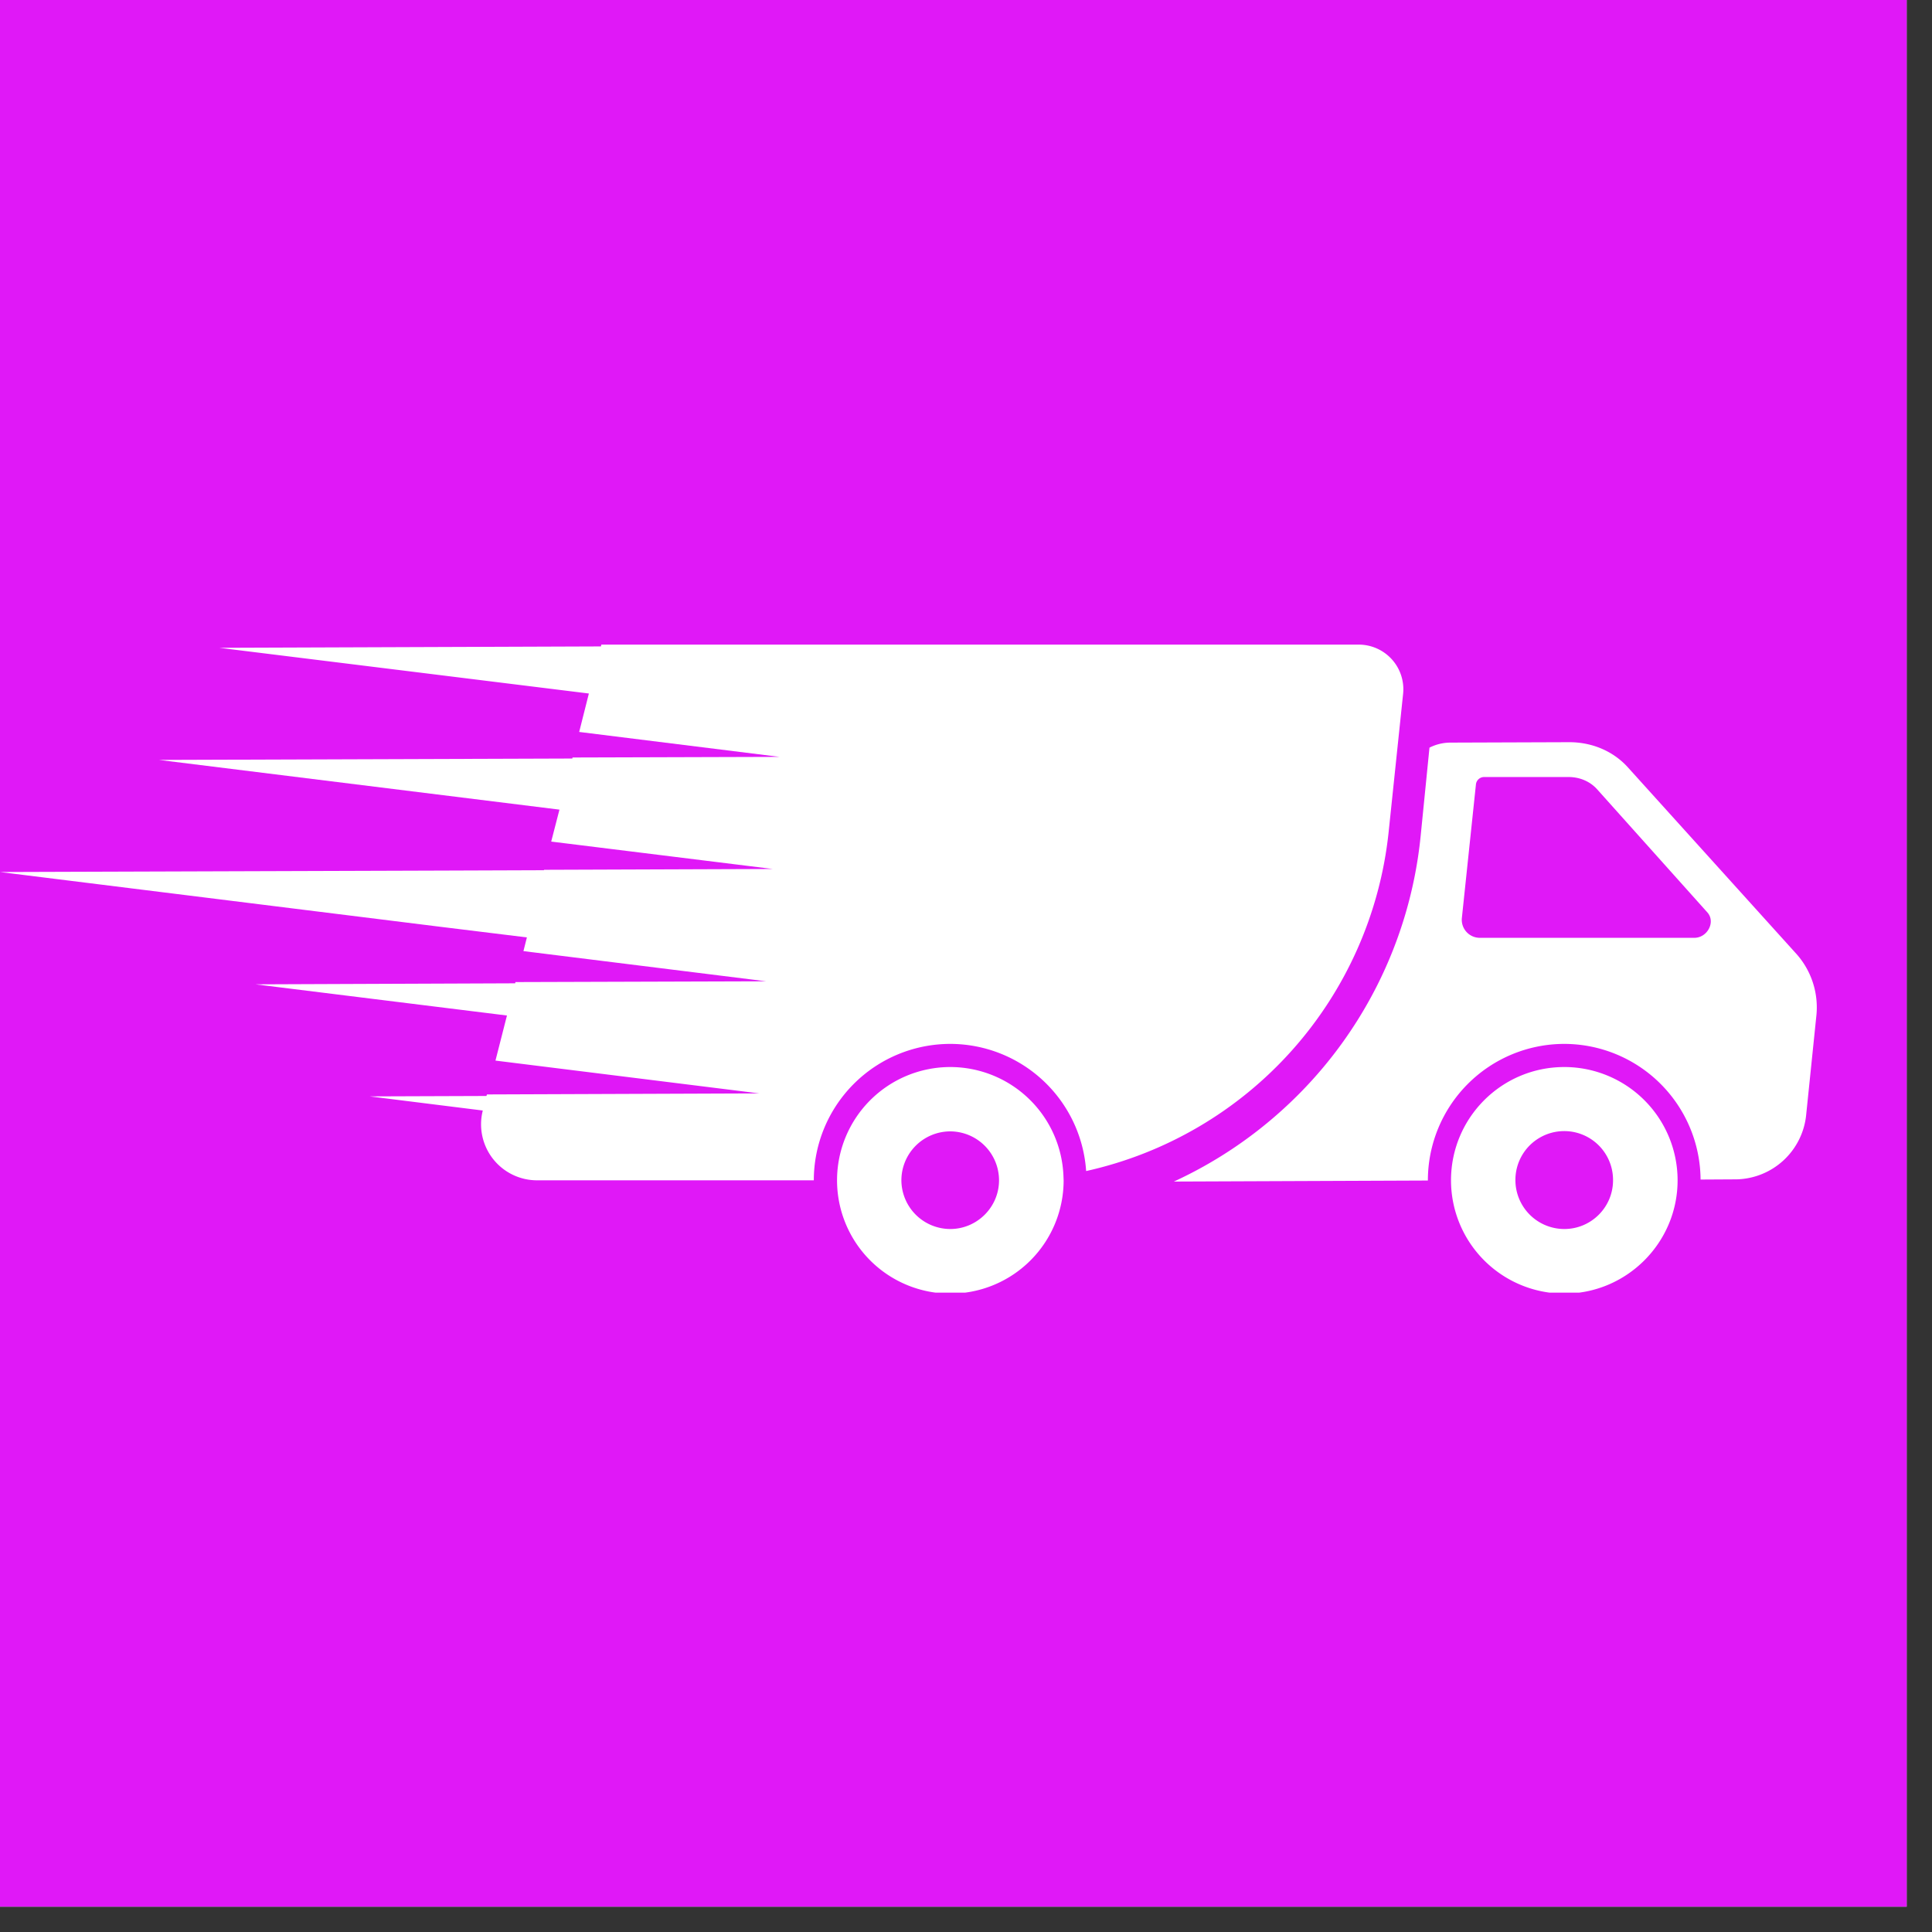
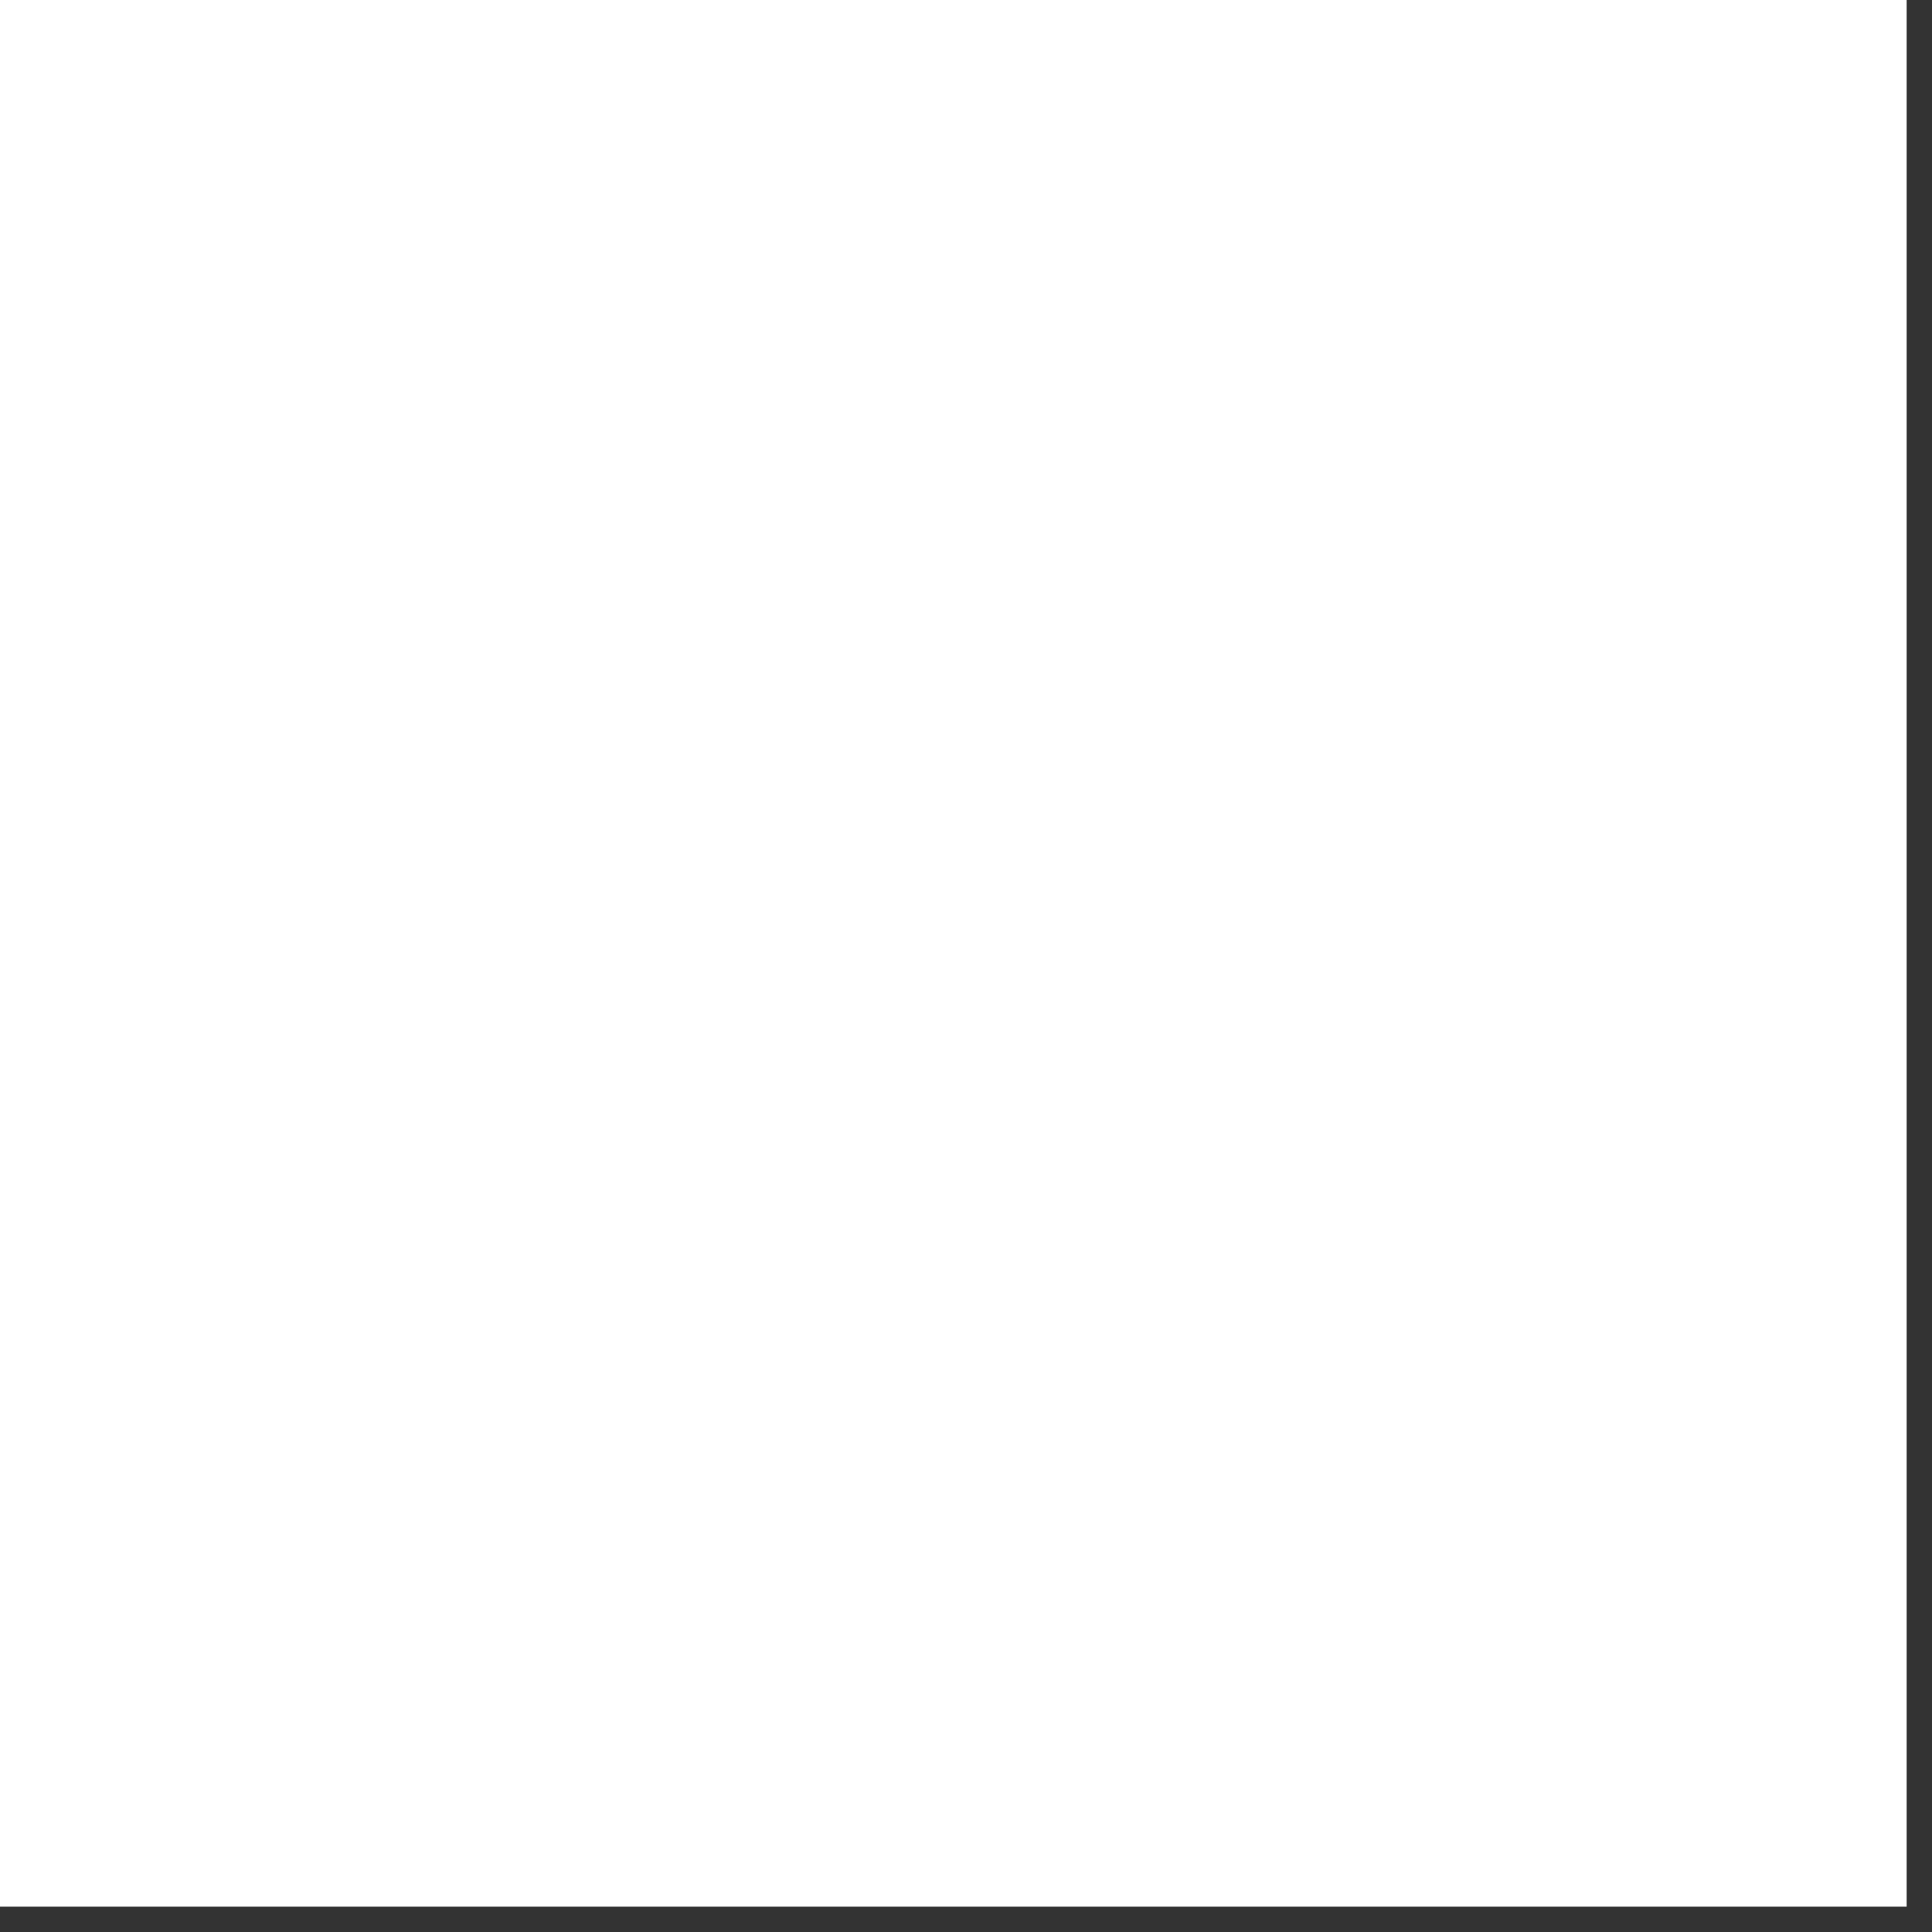
<svg xmlns="http://www.w3.org/2000/svg" width="50" height="50" version="1.0" viewBox="0 0 37.5 37.5">
  <rect x="0" y="0" width="37.5" height="37.5" fill="#333333" stroke="none" />
  <defs>
    <clipPath id="a">
      <path d="M0 0h37.008v37.008H0Zm0 0" />
    </clipPath>
    <clipPath id="b">
      <path d="M22.781 14.402h12.48v8.555h-12.48Zm0 0" />
    </clipPath>
    <clipPath id="c">
      <path d="M28.152 20.691h4.426v4.399h-4.426Zm0 0" />
    </clipPath>
    <clipPath id="d">
-       <path d="M0 12.508h28V23H0Zm0 0" />
-     </clipPath>
+       </clipPath>
    <clipPath id="e">
-       <path d="M16.223 20.691h4.425v4.399h-4.425Zm0 0" />
-     </clipPath>
+       </clipPath>
  </defs>
  <g clip-path="url(#a)">
    <path fill="#fff" d="M0 0h37.008v37.008H0Zm0 0" />
-     <path fill="#e018f7" d="M0 0h37.008v37.008H0Zm0 0" />
  </g>
  <g clip-path="url(#b)">
-     <path fill="#fff" d="M32.887 18.203h-4.16a.35.35 0 0 1-.352-.387l.273-2.593a.16.16 0 0 1 .157-.141h1.64c.22 0 .418.086.555.238l2.14 2.39c.165.185 0 .493-.253.493m1.988.32-3.27-3.62c-.285-.321-.703-.5-1.156-.497l-2.304.008a.9.9 0 0 0-.399.098l-.172 1.722a8.28 8.28 0 0 1-2.68 5.305 8.3 8.3 0 0 1-2.109 1.395l4.93-.02v-.004a2.65 2.65 0 0 1 2.648-2.648 2.65 2.65 0 0 1 2.645 2.633l.703-.004a1.39 1.39 0 0 0 1.344-1.227l.199-1.934a1.56 1.56 0 0 0-.379-1.207" />
-   </g>
+     </g>
  <g clip-path="url(#c)">
    <path fill="#fff" d="M30.363 23.855a.95.95 0 0 1-.949-.945v-.004a.947.947 0 0 1 1.895-.008v.012c0 .52-.422.945-.946.945m0-3.144c-1.215 0-2.199.984-2.199 2.2v.003a2.2 2.2 0 0 0 2.2 2.195c1.21 0 2.198-.988 2.198-2.199v-.015a2.2 2.2 0 0 0-2.199-2.184" />
  </g>
  <g clip-path="url(#d)">
    <path fill="#fff" d="m26.953 16.152.281-2.683a.866.866 0 0 0-.859-.957H11.672l-.008.035-7.406.027 7.172.887-.188.746 3.89.484-4.019.012-.004.02-8.023.027 7.773.965-.16.62 4.301.532-4.441.016v.008l-1.954.007L0 16.926l8.54 1.062 1.687.207-.067.266 4.711.586-4.867.015-.004.024-5.04.02 4.88.605-.223.875 5.121.637-5.285.02-.012.03-2.265.008 2.195.274a1.087 1.087 0 0 0 1.055 1.355h5.37a2.65 2.65 0 0 1 2.65-2.648 2.647 2.647 0 0 1 2.636 2.468 7.55 7.55 0 0 0 5.871-6.578" />
  </g>
  <g clip-path="url(#e)">
    <path fill="#fff" d="M18.445 23.855a.95.95 0 0 1-.949-.945.95.95 0 0 1 .95-.95.95.95 0 0 1 .945.95c0 .52-.426.945-.946.945m0-3.144a2.199 2.199 0 1 0 2.2 2.2q-.002-.046-.004-.099a2.2 2.2 0 0 0-2.196-2.101" />
  </g>
</svg>